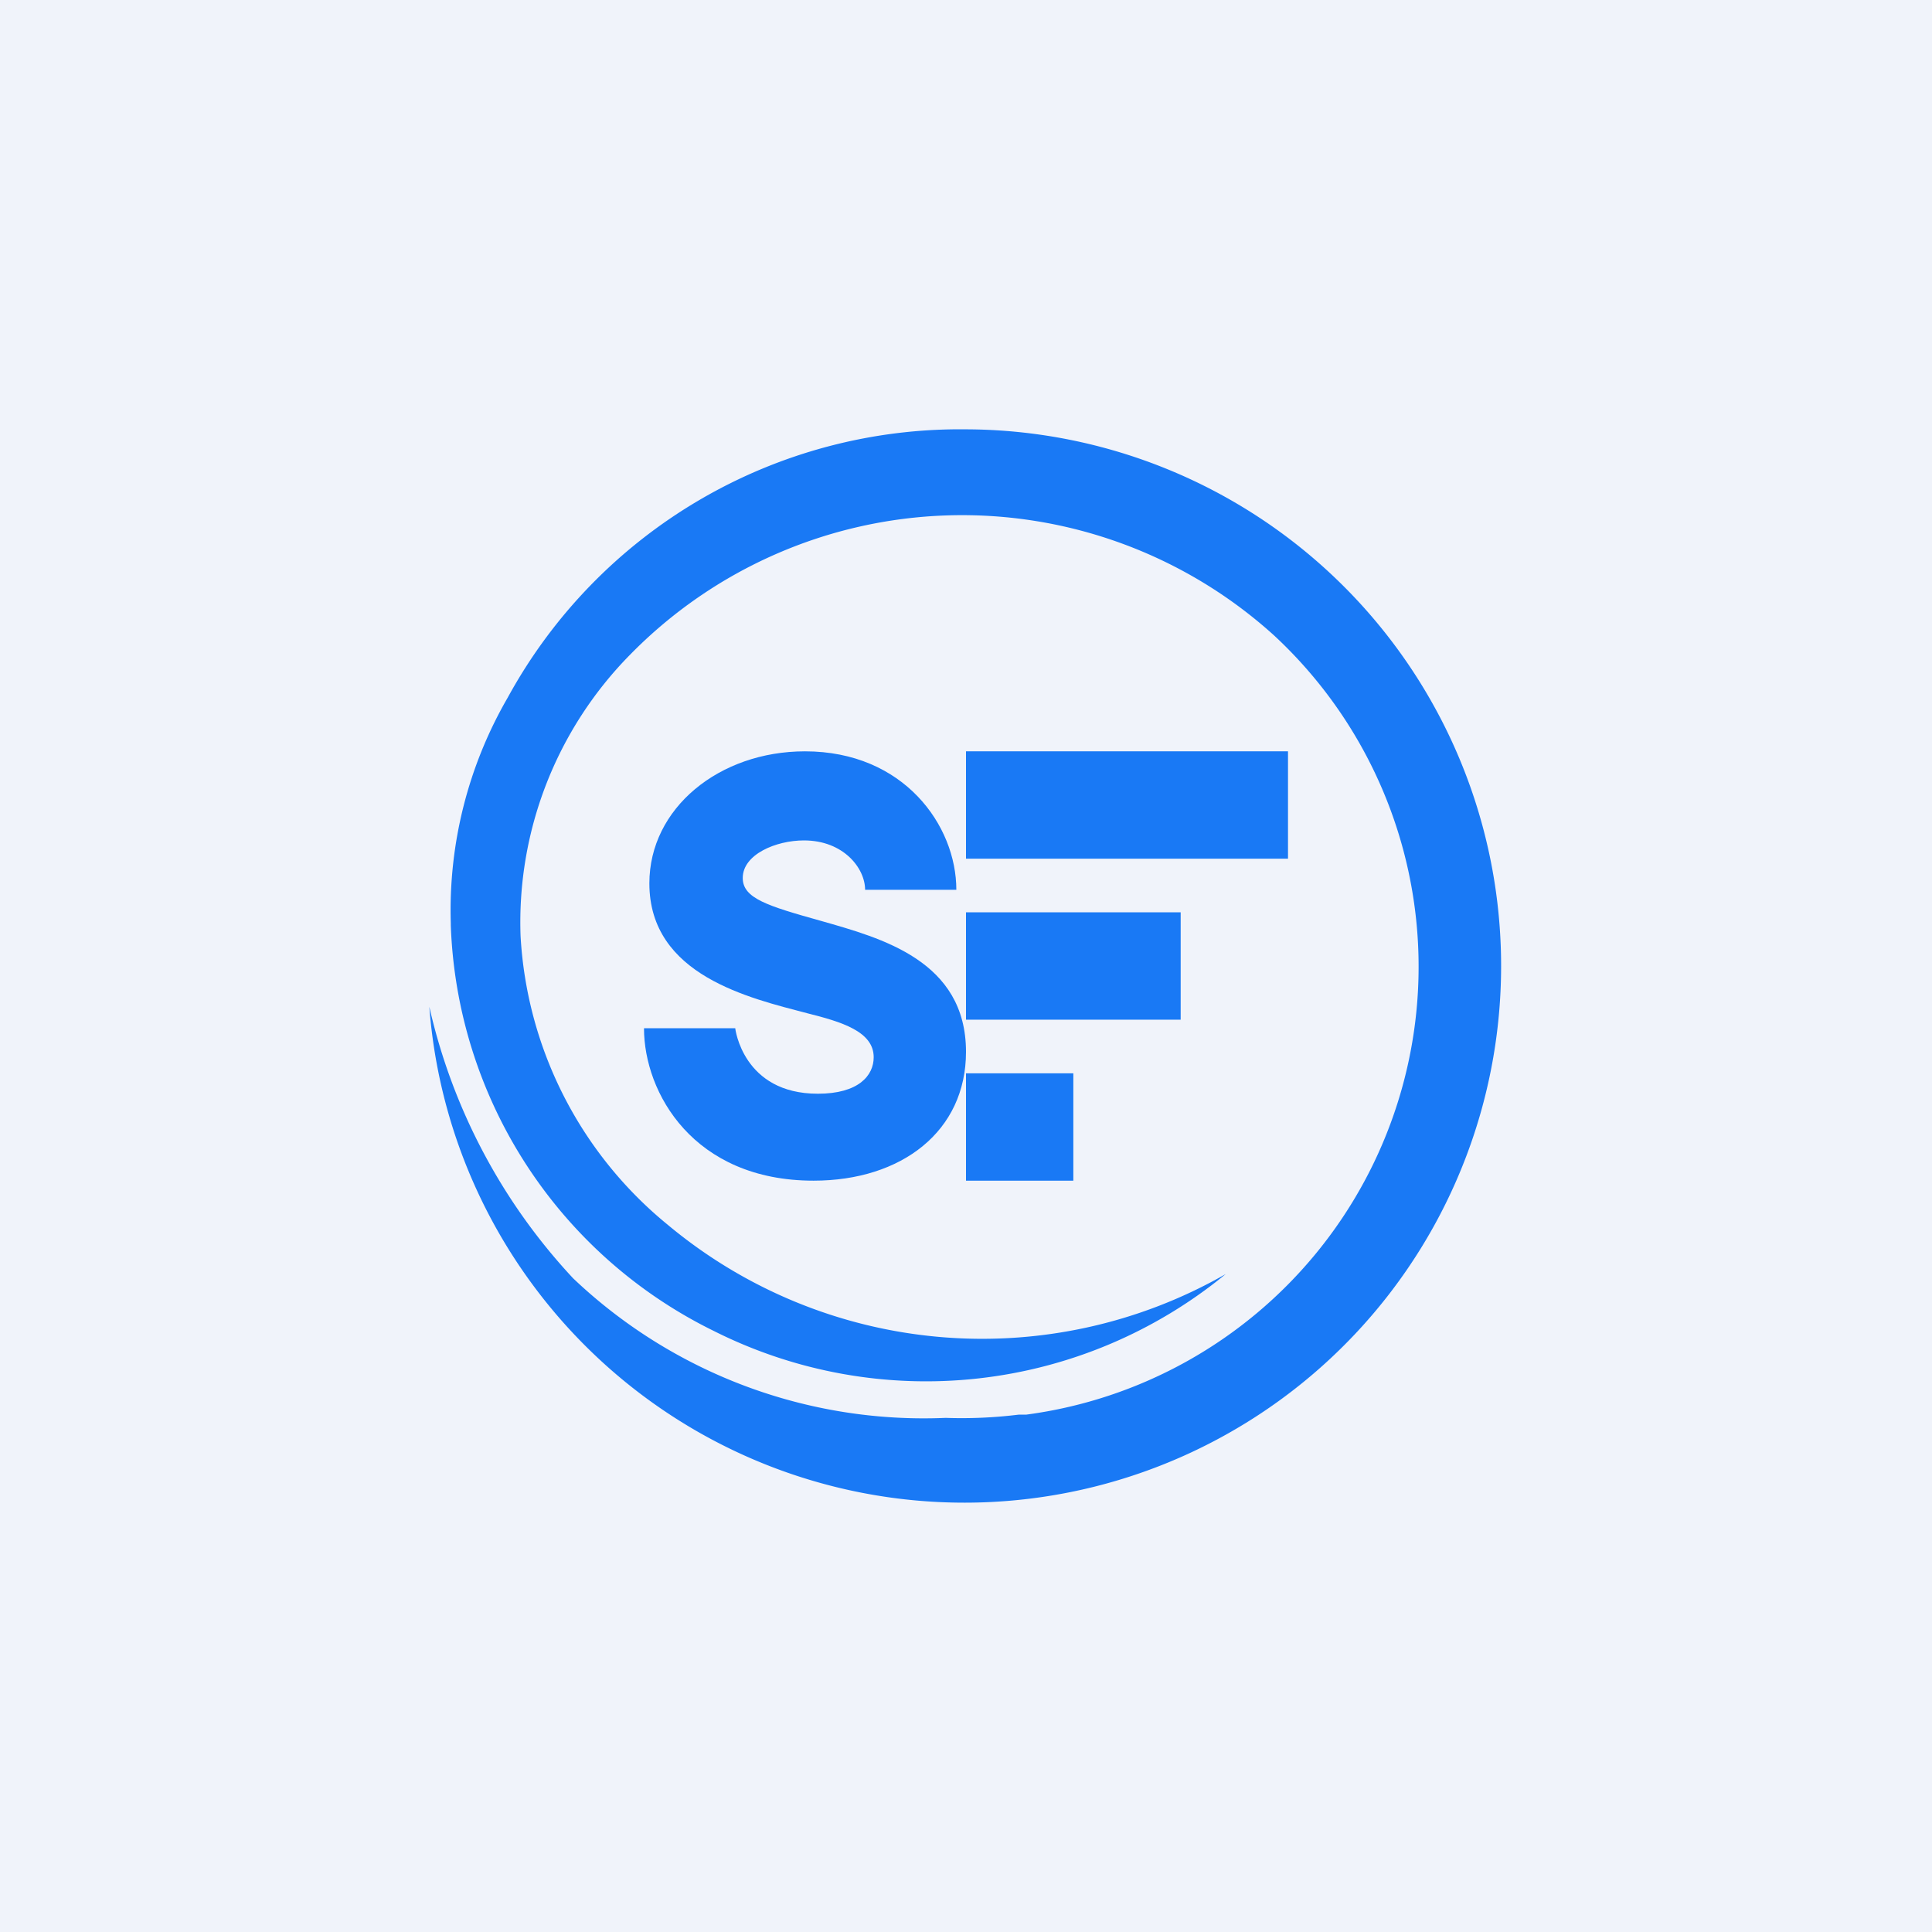
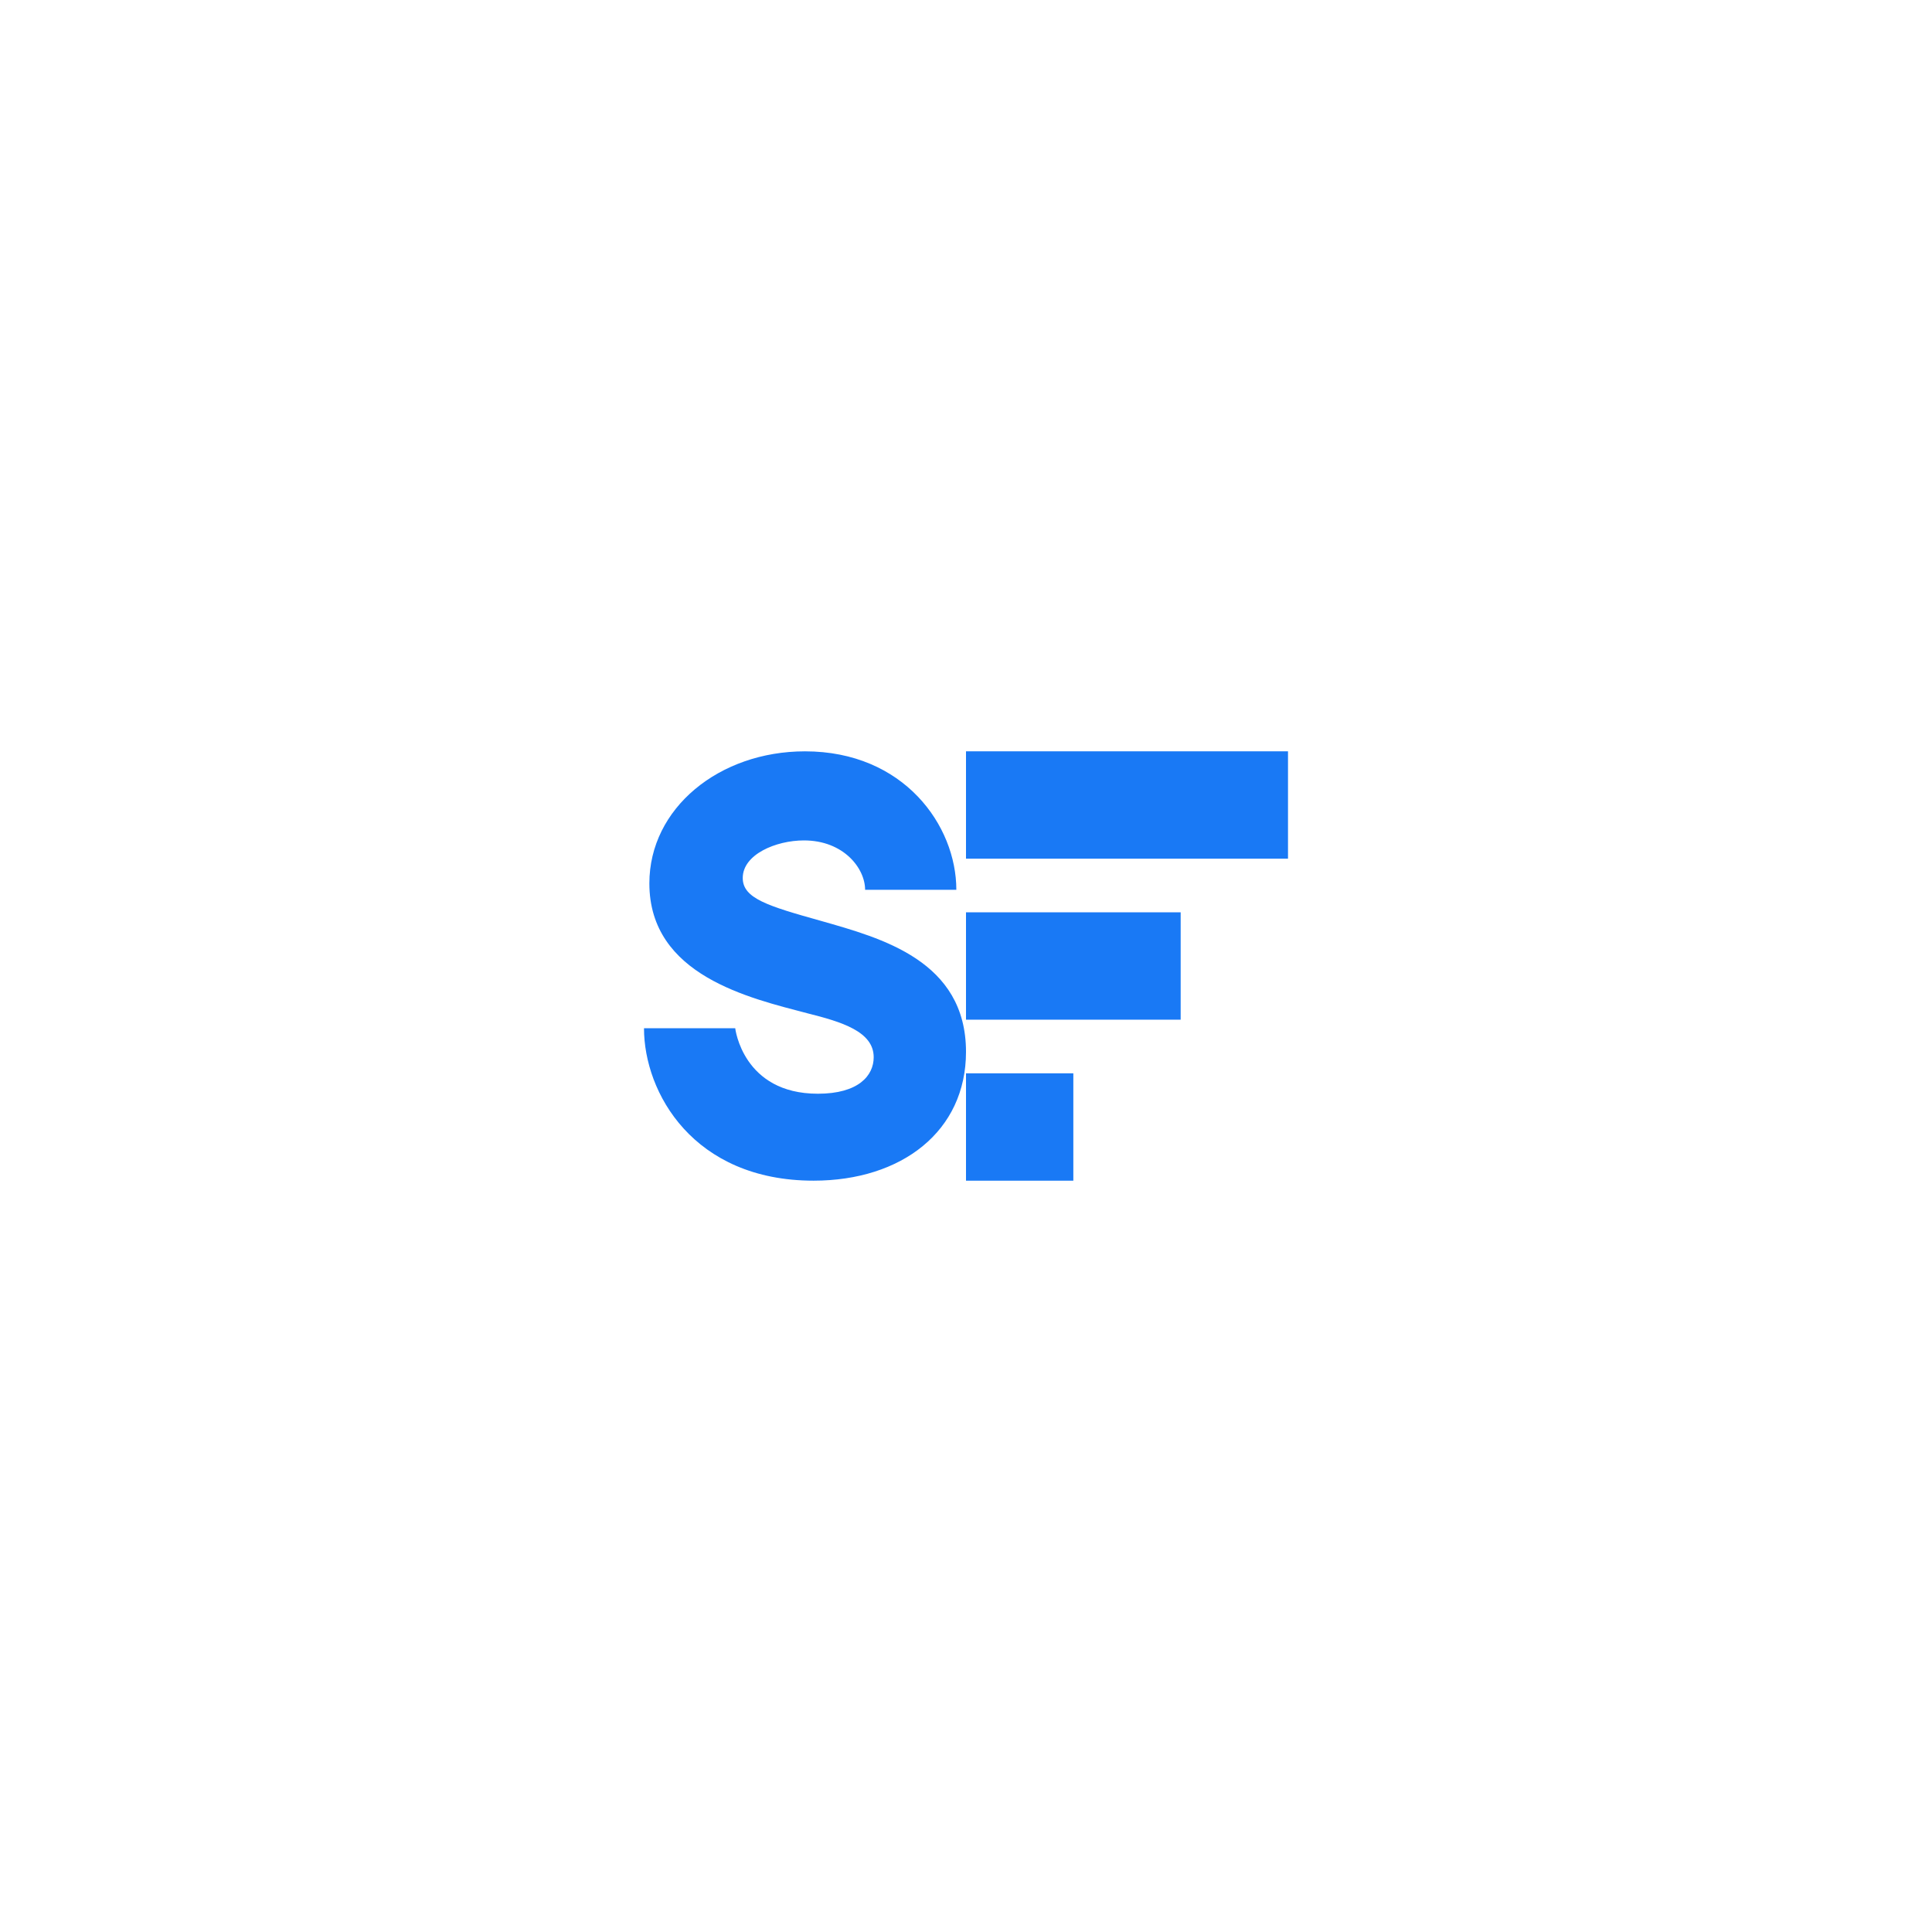
<svg xmlns="http://www.w3.org/2000/svg" width="18" height="18" viewBox="0 0 18 18">
-   <path fill="#F0F3FA" d="M0 0h18v18H0z" />
  <path d="M8.91 8.29h-.85c0-.2-.2-.46-.57-.46-.26 0-.57.13-.57.35 0 .19.23.26.73.4C8.21 8.74 9 8.95 9 9.8c0 .74-.6 1.2-1.42 1.2C6.46 11 6 10.18 6 9.58h.85s.07.61.77.61c.38 0 .52-.17.52-.34 0-.24-.3-.33-.62-.41-.53-.14-1.47-.35-1.47-1.21C6.05 7.53 6.7 7 7.5 7c.92 0 1.41.69 1.41 1.29ZM12 7H9v1h3V7ZM11 8.5H9v1h2v-1ZM10 10H9v1h1v-1Z" fill="#1979F5" />
-   <path d="M9 4a4.8 4.8 0 0 0-4.27 2.5 3.95 3.95 0 0 0-.53 2.1v.02a4.38 4.38 0 0 0 2.45 3.78 4.4 4.4 0 0 0 4.77-.53 4.57 4.57 0 0 1-5.2-.46 3.74 3.74 0 0 1-1.37-2.69A3.55 3.55 0 0 1 5.87 6.1a4.33 4.33 0 0 1 6-.18 4.21 4.21 0 0 1-2.31 7.26h-.07a4.35 4.35 0 0 1-.68.03 4.74 4.74 0 0 1-3.47-1.3A5.48 5.48 0 0 1 4 9.38 5 5 0 1 0 9 4Z" fill="#1979F5" />
</svg>